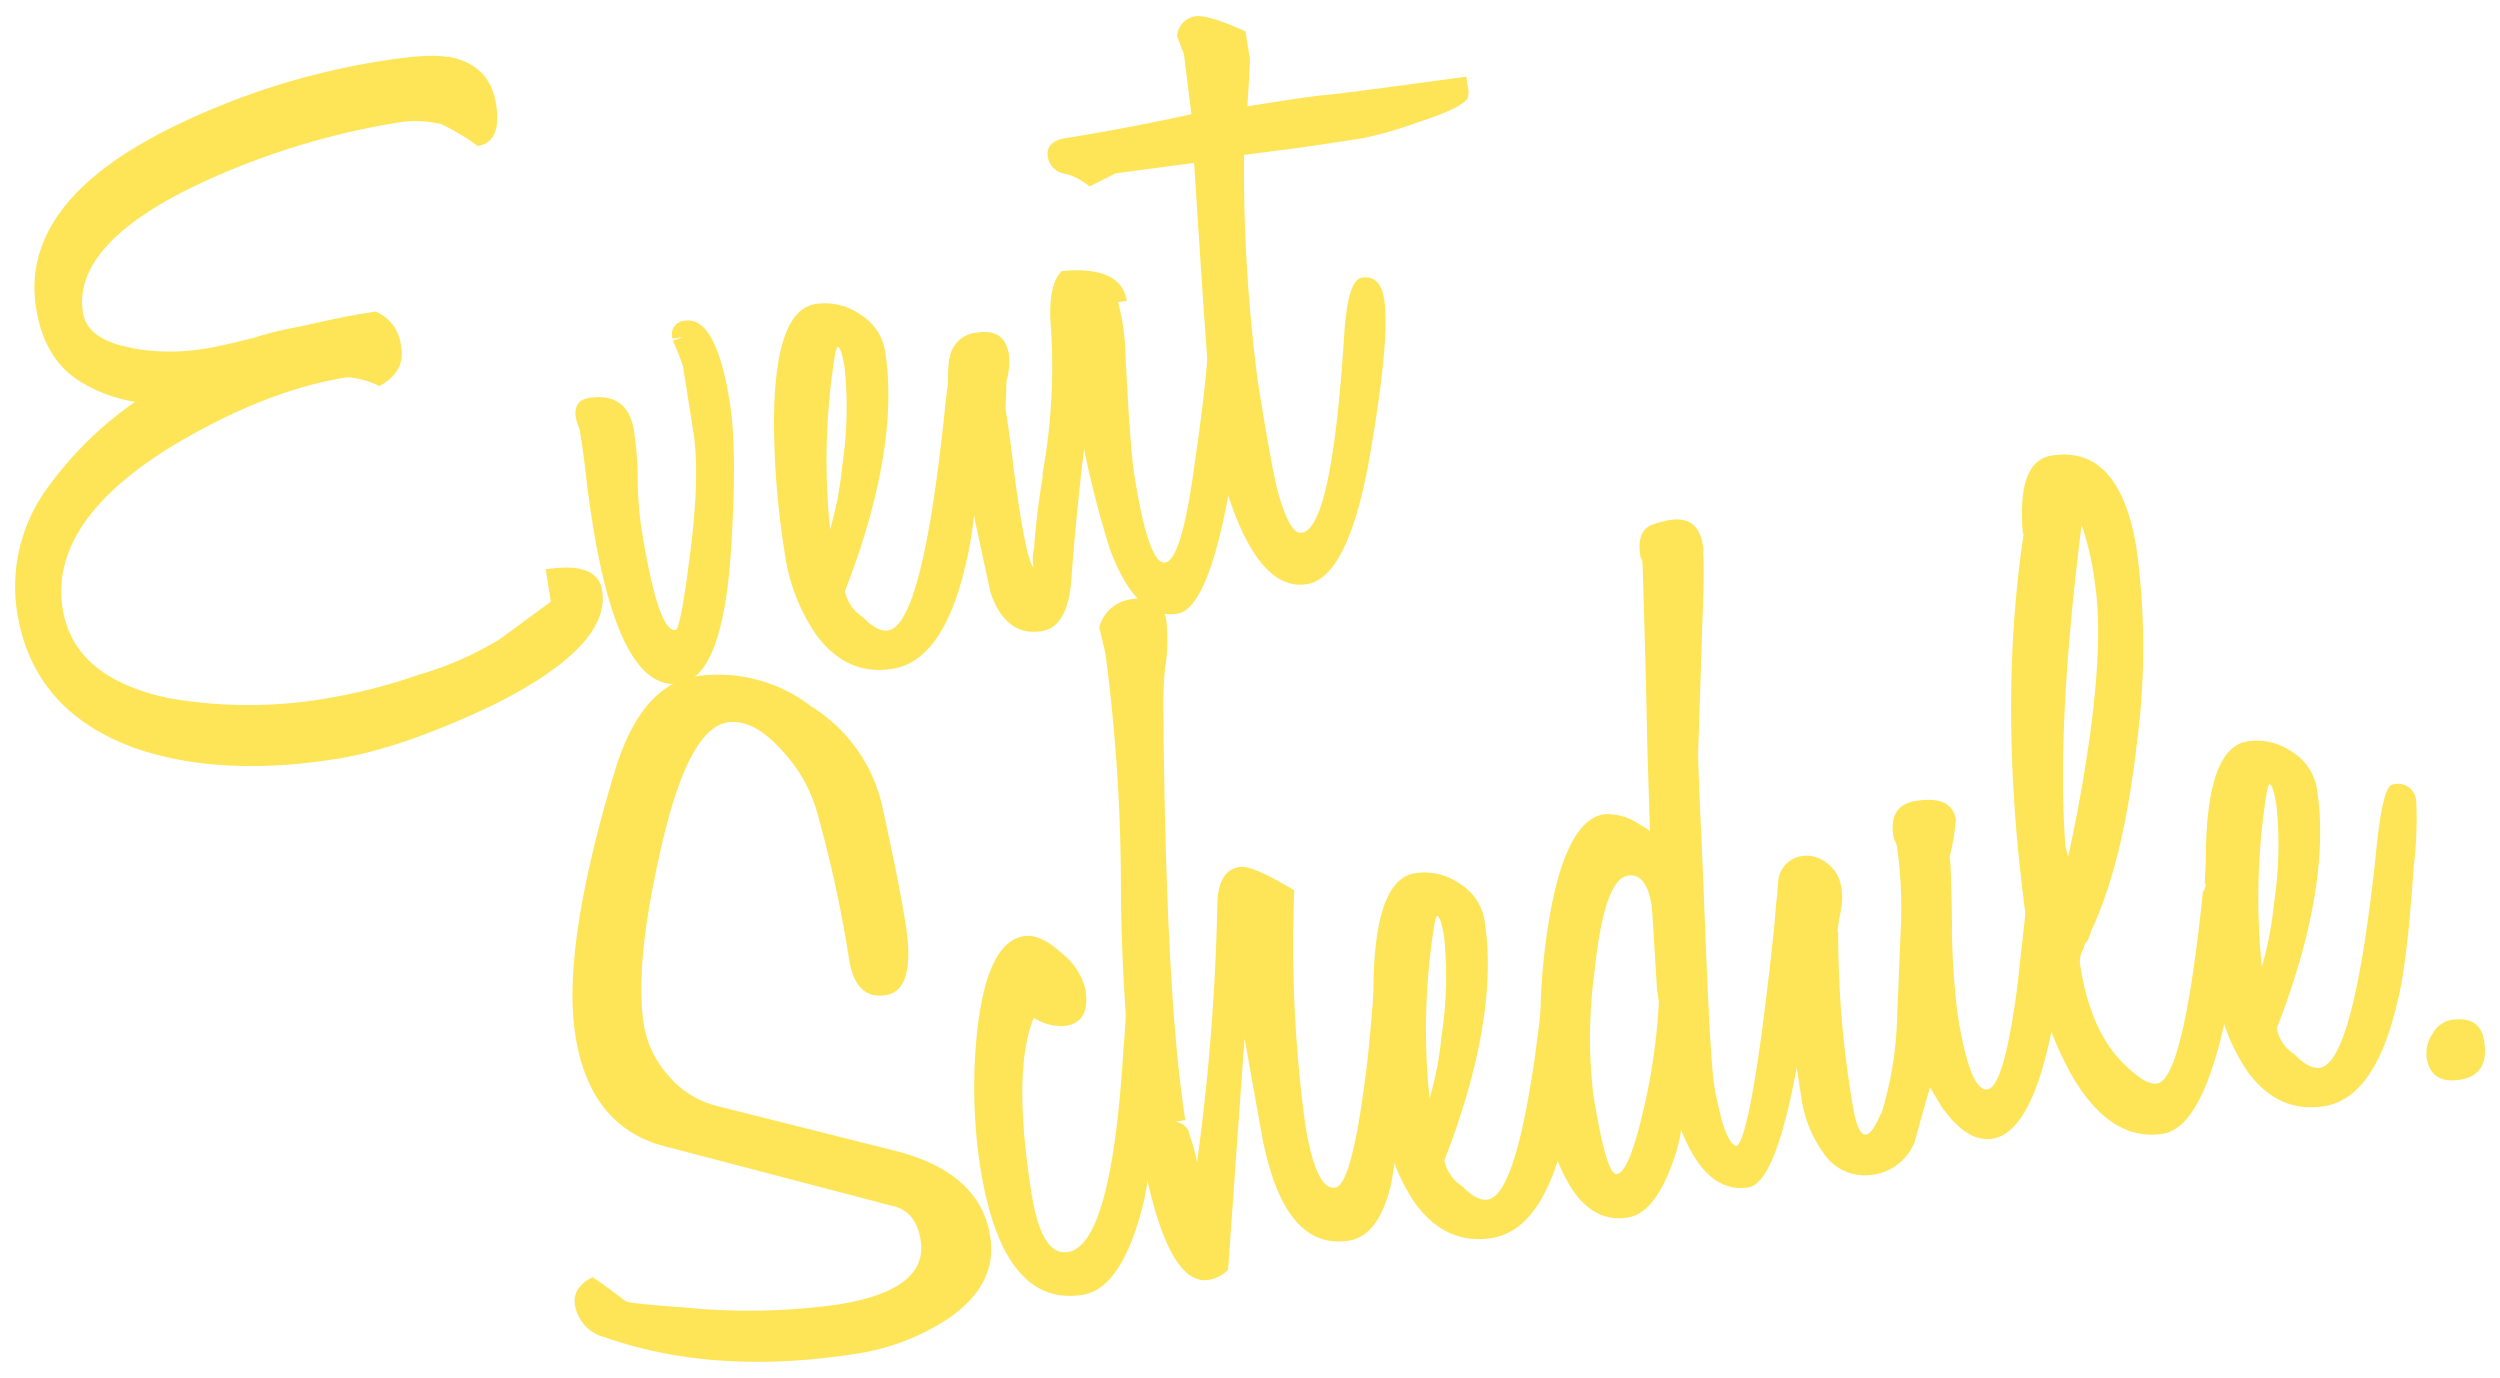
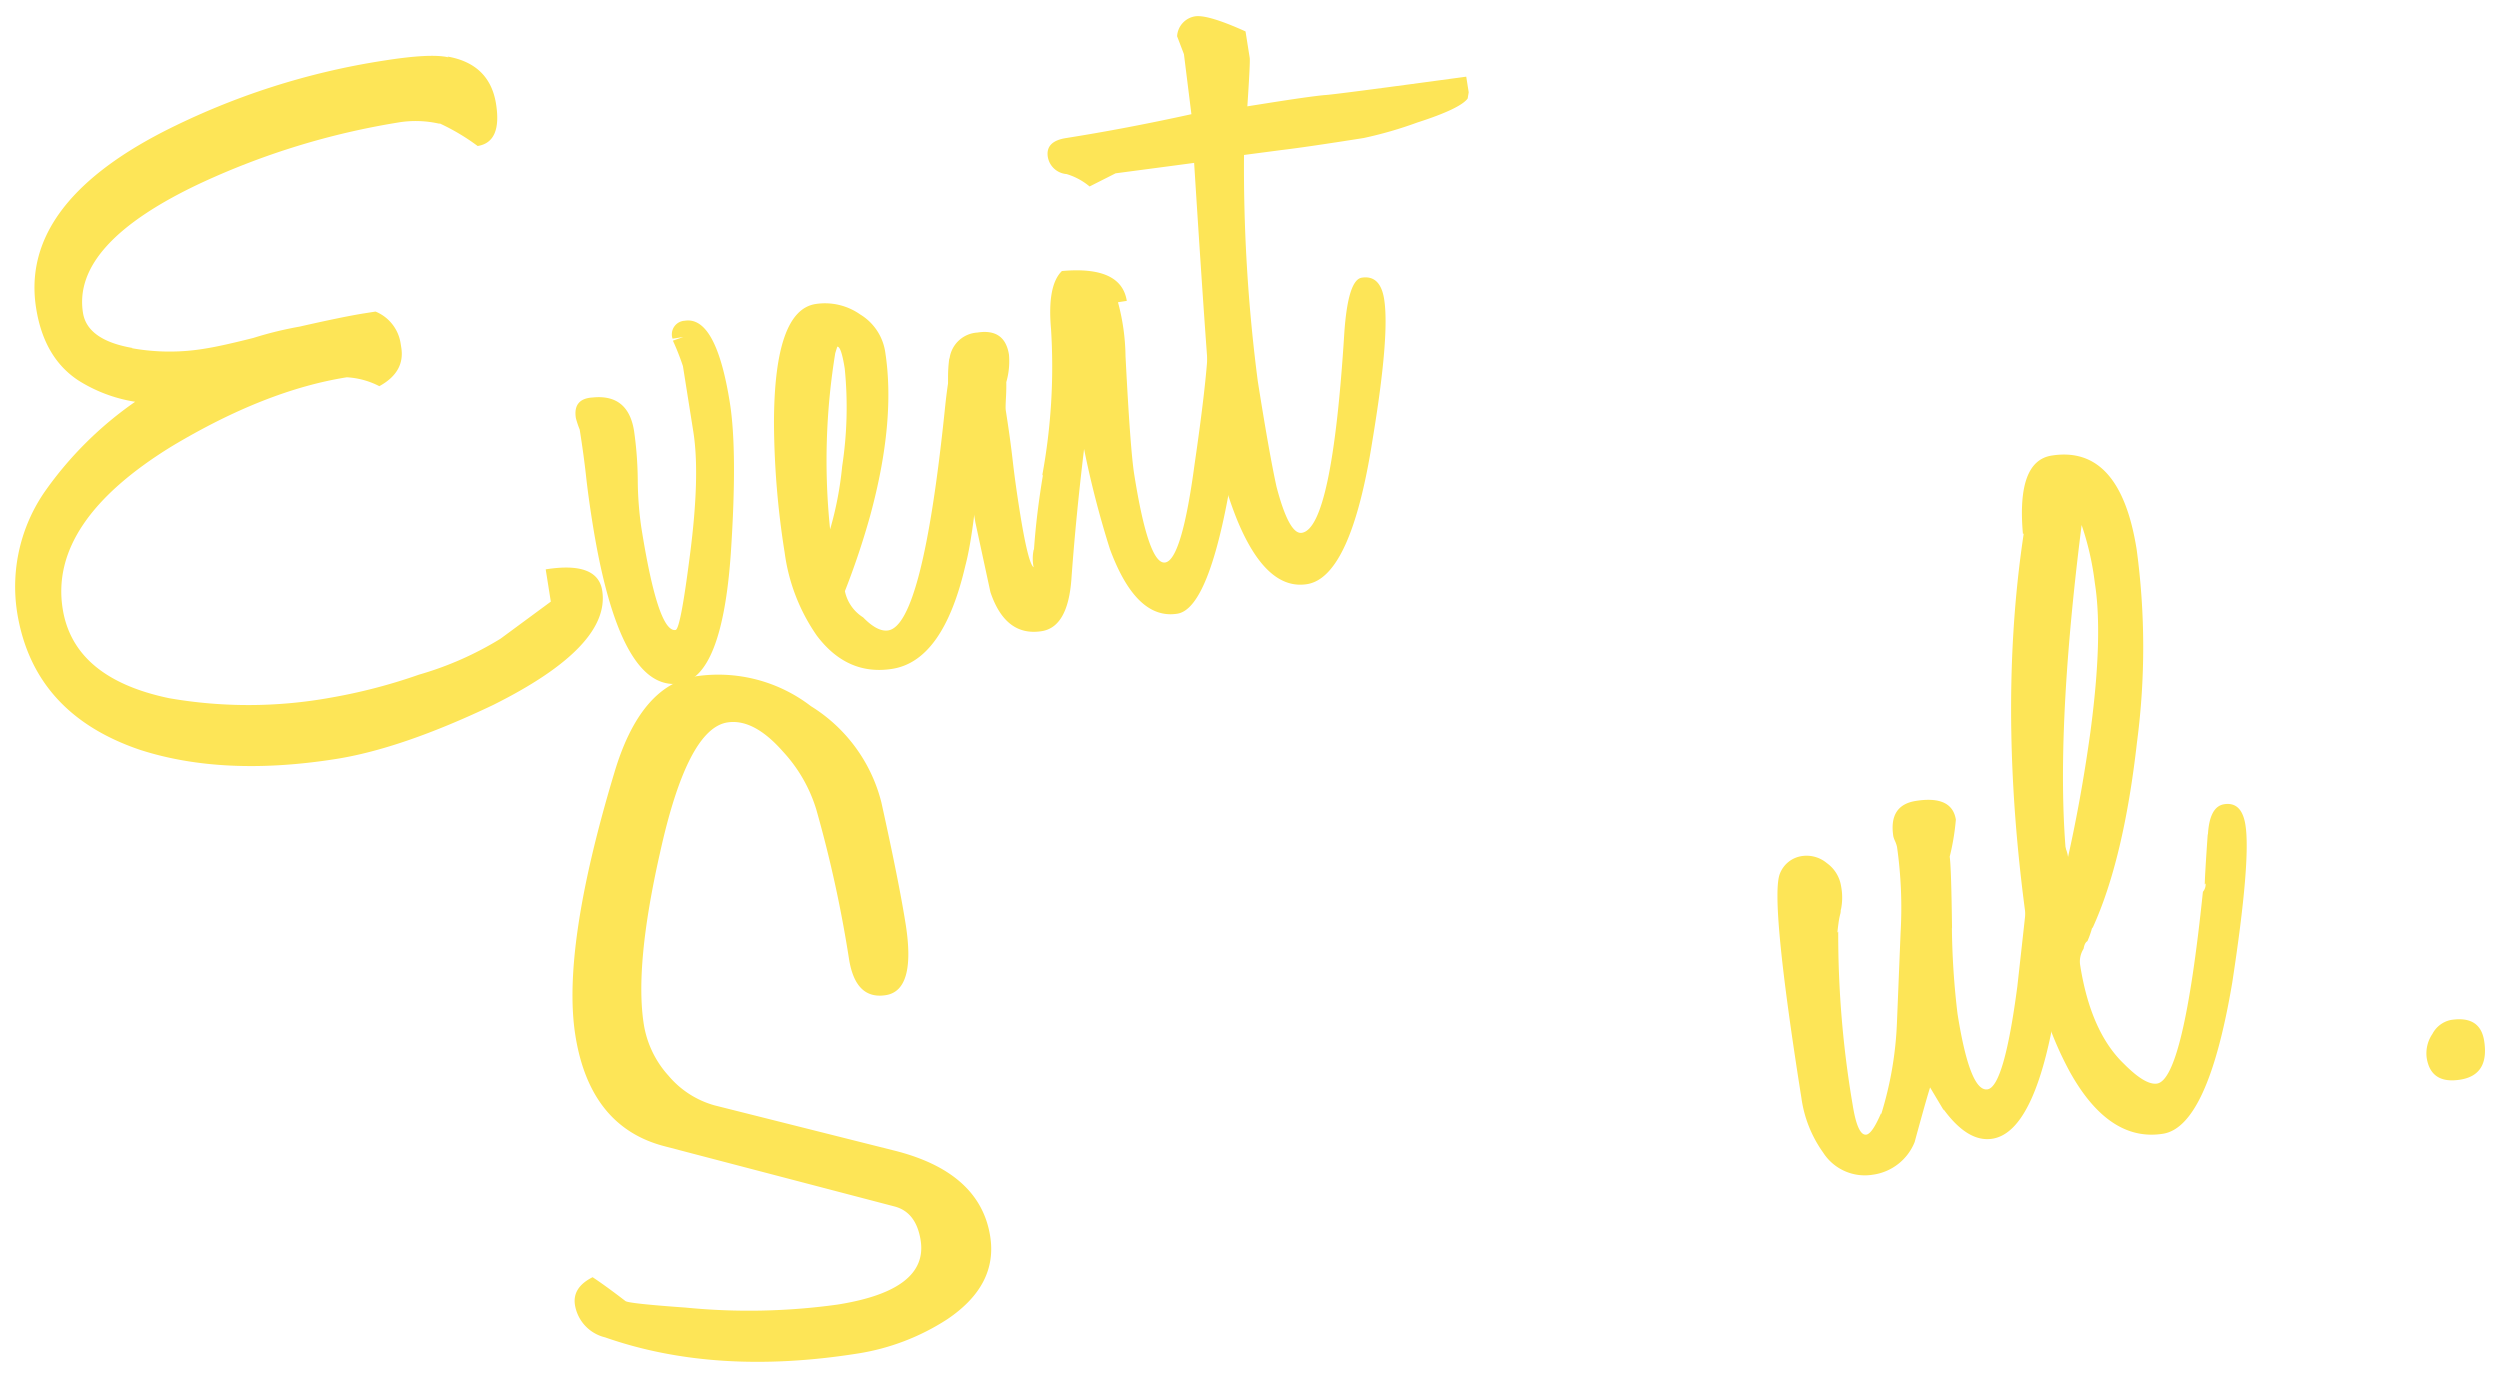
<svg xmlns="http://www.w3.org/2000/svg" id="レイヤー_1" data-name="レイヤー 1" width="254" height="140" viewBox="0 0 254 140">
  <defs>
    <style>.cls-1{fill:#fde557;}</style>
  </defs>
  <path class="cls-1" d="M61.183,59.994q.896,5.665-11.095,11.639Q40.806,76.055,34.15,77.11q-11.429,1.811-19.908-.921Q3.368,72.513,1.734,62.177a16.985,16.985,0,0,1,2.844-12.267A36.998,36.998,0,0,1,13.732,40.82a15.242,15.242,0,0,1-5.737-2.147q-3.523-2.292-4.324-7.362Q2.017,20.875,16.617,13.369A74.254,74.254,0,0,1,39.005,6.156q4.771-.756,6.57-.328l-.115-.084q4.295.749,4.939,4.819.614,3.876-1.87,4.271A21.868,21.868,0,0,0,44.595,12.503l.115.083a10.798,10.798,0,0,0-4.3-.133,76.594,76.594,0,0,0-19.915,6.107Q7.312,24.725,8.43,31.778q.441,2.783,5.049,3.58l-.1.016a21.642,21.642,0,0,0,7.542.029q1.591-.252,4.822-1.069a37.074,37.074,0,0,1,4.808-1.169l-.1.016q4.425-1.005,6.511-1.337l1.192-.188a4.175,4.175,0,0,1,2.538,3.163l.079.497q.394,2.484-2.231,3.919a8.211,8.211,0,0,0-3.301-.903q-8.25,1.307-17.739,6.985Q4.966,53.008,6.368,61.851q1.118,7.058,10.811,9.085a46.903,46.903,0,0,0,16.393-.049,56.127,56.127,0,0,0,9-2.343A33.398,33.398,0,0,0,50.856,64.89l5.107-3.764-.52-3.279Q60.71,57.013,61.183,59.994Z" />
  <path class="cls-1" d="M74.155,40.928q.788,4.97.091,15.368-.879,12.464-5.15,13.142-6.164.976-8.916-16.416Q59.769,50.439,59.539,48.336q-.231-2.104-.64-4.686a9.707,9.707,0,0,1-.389-1.162q-.315-1.986,1.705-2.103,3.609-.368,4.207,3.407a37.363,37.363,0,0,1,.374,4.933,34.82,34.82,0,0,0,.357,4.833q1.701,10.731,3.488,10.448.497-.078,1.45-7.564,1.058-8.112.35-12.584l-1.055-6.658a24.783,24.783,0,0,0-1.02-2.588l1.062-.373-1.094.173a1.38,1.38,0,0,1,1.239-1.825Q72.753,32.083,74.155,40.928Z" />
  <path class="cls-1" d="M100.023,37.035a39.445,39.445,0,0,1-.27,6.663q-.659,9.987-1.683,13.815-2.244,9.625-7.413,10.442-4.572.725-7.664-3.369a19.16,19.16,0,0,1-3.272-8.446,86.072,86.072,0,0,1-1.085-13.274q.042-11.314,4.217-11.976a6.228,6.228,0,0,1,4.549,1.062,5.398,5.398,0,0,1,2.524,3.727q1.118,7.056-1.524,16.743a78.376,78.376,0,0,1-2.56,7.638A4.134,4.134,0,0,0,87.691,62.723q1.459,1.501,2.553,1.327,3.478-.551,5.737-22.301.63-6.312,1.623-6.471A1.869,1.869,0,0,1,100.023,37.035Zm-14.197.414q-.36-2.285-.759-2.223-.069.217-.203.644a67.661,67.661,0,0,0-.525,17.909A34.858,34.858,0,0,0,85.565,47.372,39.619,39.619,0,0,0,85.826,37.449Z" />
  <path class="cls-1" d="M126.601,33.131q.441,2.782-1.202,13.637-2.304,15.034-5.783,15.584-4.173.662-6.845-6.556a97.503,97.503,0,0,1-2.63-10.178q-.835,6.958-1.281,13.141-.338,4.942-3.02,5.367-3.678.583-5.212-3.962l-1.531-7.092q-.158-.992-.365-1.98-.207-.983-.334-1.474c-.088-.325-.135-.522-.146-.589q-.142-.895-.383-3.708l-.205-3.227L96.486,40.446a14.119,14.119,0,0,1-.033-4.069l.016.1a3.034,3.034,0,0,1,2.834-2.689q2.78-.439,3.208,2.242a7.673,7.673,0,0,1-.271,2.793q.01.712-.027,1.431c-.026.48-.04.821-.042,1.026a3.113,3.113,0,0,0,.014.404q.441,2.783.703,5.084.262,2.303.703,5.084.85,5.367,1.426,5.784a4.421,4.421,0,0,1,.015-1.836l.016.1q.243-3.604.923-7.685l-.084.115a60.753,60.753,0,0,0,.897-14.912q-.394-4.421,1.106-5.881,6.025-.545,6.592,3.031l-.895.141a21.969,21.969,0,0,1,.766,5.482q.486,9.499.88,11.982,1.463,9.243,3.153,8.975,1.688-.268,2.993-10.049,1.172-8.029,1.369-11.933.111-3.784,1.803-4.055Q126.237,30.844,126.601,33.131Z" />
  <path class="cls-1" d="M149.22,9.378l-.104.628q-.753,1.037-5.113,2.439a40.709,40.709,0,0,1-5.456,1.578q-5.865.929-8.363,1.223l-3.792.498a167.766,167.766,0,0,0,1.402,23.004q1.165,7.355,1.899,10.701,1.282,4.891,2.575,4.686,3.079-.488,4.316-20.345.374-5.354,1.766-5.576,1.887-.299,2.28,2.186.583,3.677-1.19,14.348-2.181,13.896-6.651,14.603-4.077.645-7.013-6.326a37.569,37.569,0,0,1-2.441-8.985q-.457-2.881-2.011-27.491-.299.047-7.981,1.061l-2.641,1.335a6.569,6.569,0,0,0-2.339-1.26,2.096,2.096,0,0,1-1.904-1.735q-.252-1.589,1.834-1.92,6.164-.977,12.757-2.428l-.016-.1L120.289,5.506l-.696-1.824a2.176,2.176,0,0,1,1.819-2.021q1.291-.204,5.133,1.531l.425,2.683q.063.398-.239,4.928l1.889-.299q4.471-.709,5.978-.845.71-.01,14.372-1.869Z" />
  <path class="cls-1" d="M100.603,125.606q.788,4.97-4.369,8.435a23.298,23.298,0,0,1-9.125,3.482q-14.411,2.282-25.626-1.646a4.061,4.061,0,0,1-3.066-3.283q-.284-1.787,1.793-2.83,1.365.905,3.338,2.425.346.252,6.114.662a65.417,65.417,0,0,0,15.436-.307q9.242-1.463,8.439-6.531-.456-2.88-2.686-3.445l-23.273-6.094q-7.642-1.945-9.122-11.288-1.4-8.842,3.938-26.599,2.65-8.977,8.316-9.875a15.447,15.447,0,0,1,11.686,3.039,16.117,16.117,0,0,1,7.151,9.768q1.786,8.07,2.463,12.342,1.071,6.76-2.01,7.246-3.082.488-3.742-3.686A126.445,126.445,0,0,0,82.939,82.259a15.121,15.121,0,0,0-3.376-5.884q-2.982-3.397-5.665-2.974-4.077.646-6.856,13.311-2.574,11.408-1.63,17.371a10.154,10.154,0,0,0,2.506,5.206,9.419,9.419,0,0,0,4.706,3.023l18.142,4.562Q99.565,119.049,100.603,125.606Z" />
-   <path class="cls-1" d="M116.078,99.828q1.689-.267,2.099,2.316a69.486,69.486,0,0,1-.431,8.217,86.642,86.642,0,0,1-1.517,11.649q-2.158,8.897-6.229,9.544-8.15,1.291-10.415-13.021a54.193,54.193,0,0,1-.321-13.599q.986-9.223,4.761-9.82,1.689-.267,3.841,1.735a6.637,6.637,0,0,1,2.417,3.691q.52,3.278-1.964,3.673a4.997,4.997,0,0,1-3.285-.805q-2.212,5.344-.228,17.863,1.008,6.36,3.691,5.936,4.472-.709,5.659-20.863.161-1.553.265-4.115l-.1.016Q114.684,100.049,116.078,99.828Z" />
-   <path class="cls-1" d="M142.553,110.711q-.858,8.082-1.286,9.88-1.25,4.989-4.23,5.459-6.557,1.039-8.797-10.525-.016-.098-1.788-10.005-.11,1.239-1.679,23.491a3.636,3.636,0,0,1-1.978,1.025q-4.671.74-7.267-15.656a196.231,196.231,0,0,1-1.643-23.883,182.076,182.076,0,0,0-1.561-23.996q-.063-.397-.639-2.752a3.82,3.82,0,0,1,3.314-2.866l.298-.048q2.782-.441,3.208,2.241a19.497,19.497,0,0,1-.087,4.599l-.016-.1a35.665,35.665,0,0,0-.212,3.804q.236,29.81,2.236,42.429l-1.59.252a1.575,1.575,0,0,1,2.041,1.306,17.166,17.166,0,0,1,.74,2.735,224.897,224.897,0,0,0,2.062-26.201q.062-3.47,2.248-3.819,1.291-.205,5.571,2.378a135.727,135.727,0,0,0,1.1,23.662q1.085,6.858,3.073,6.542,1.789-.284,3.299-13.256.324-3.108.801-9.09.141-2.977,1.731-3.229,1.787-.283,2.134,1.903Q143.798,97.985,142.553,110.711Z" />
-   <path class="cls-1" d="M160.926,94.864a39.353,39.353,0,0,1-.268,6.663q-.662,9.986-1.684,13.815-2.246,9.627-7.412,10.442-4.572.725-7.665-3.369a19.152,19.152,0,0,1-3.272-8.445,86.203,86.203,0,0,1-1.084-13.275q.041-11.314,4.216-11.975a6.22,6.22,0,0,1,4.548,1.062,5.4,5.4,0,0,1,2.525,3.727q1.118,7.055-1.524,16.742a78.052,78.052,0,0,1-2.56,7.639,4.137,4.137,0,0,0,1.849,2.661q1.459,1.501,2.552,1.327,3.479-.551,5.739-22.301.627-6.311,1.623-6.47A1.867,1.867,0,0,1,160.926,94.864Zm-14.195.415q-.362-2.285-.76-2.224c-.045.145-.113.359-.203.644a67.62,67.62,0,0,0-.525,17.909,34.841,34.841,0,0,0,1.227-6.407A39.623,39.623,0,0,0,146.731,95.279Z" />
-   <path class="cls-1" d="M174.181,110.387q.189,1.192.733,3.348.709,2.539,1.551,2.709,1.083-.885,2.542-11.607,1.269-9.981,1.427-12.857.322-3.107,1.714-3.328,1.688-.267,2.066,2.117.615,3.876-1.3,15.587-2.298,13.812-5.276,14.283-4.274.677-6.833-5.845a16.716,16.716,0,0,1-.889,3.4q-1.844,5.082-4.526,5.504-3.48.552-5.781-3.057a17.16,17.16,0,0,1-2.394-6.752,65.584,65.584,0,0,1-.15-18.311q1.636-12.179,5.909-12.855a5.858,5.858,0,0,1,3.746,1.139l.33.152c.229.166.421.307.575.418q.004-.612-.123-4.312-.126-3.696-.185-6.642-.094-5.079-.433-16.23l-.062-.396a.581.581,0,0,1-.163-.382q-.393-2.483,1.135-3.135a9.738,9.738,0,0,1,1.856-.497q2.881-.457,3.354,2.524l.079.497a1.111,1.111,0,0,0-.021.512q.081,2.433-.105,7.047l-.397,12.286q-.122.529.319,9.729l.359,8.703Q173.755,107.706,174.181,110.387Zm-8.792-21.425q-2.386.378-3.37,9.601a50.673,50.673,0,0,0-.165,12.453q1.337,8.448,2.431,8.273,1.291-.205,2.836-7.172a61.956,61.956,0,0,0,1.423-10.311l-.188-1.192q-.497-8.273-.543-8.573Q167.277,88.665,165.389,88.962Z" />
  <path class="cls-1" d="M192.366,84.995q-.502-3.179,2.28-3.622,3.675-.582,4.07,1.903a24.201,24.201,0,0,1-.627,3.767q.157.993.239,7.297l-.016-.1a79.539,79.539,0,0,0,.574,8.771q1.26,7.951,3.048,7.666,1.688-.267,3.028-10.462.926-8.294,1.375-12.543.363-2.197,1.757-2.417,1.689-.268,2.02,1.819.504,3.18-1.04,14.018-2.079,13.879-6.651,14.603-2.484.394-4.954-2.984l.016.099-1.388-2.327q-.272.86-.792,2.724-.52,1.866-.774,2.821a5.36,5.36,0,0,1-4.262,3.323,5.028,5.028,0,0,1-5.042-2.257,12.463,12.463,0,0,1-2.206-5.559q-3.211-20.273-2.181-22.778a2.838,2.838,0,0,1,2.264-1.785,3.209,3.209,0,0,1,2.508.724,3.543,3.543,0,0,1,1.438,2.319,6.06,6.06,0,0,1-.02,2.447l-.016-.099a1.54,1.54,0,0,1-.062.57,7.994,7.994,0,0,0-.165.892c-.047.349-.083.659-.106.934l.083-.114a103.14,103.14,0,0,0,1.464,17.594q.504,3.182,1.397,3.038.596-.094,1.488-2.171l.017.1a36.099,36.099,0,0,0,1.596-9.217l.374-9.228a44.231,44.231,0,0,0-.36-8.703,2.952,2.952,0,0,0-.194-.582A2.97,2.97,0,0,1,192.366,84.995Z" />
  <path class="cls-1" d="M219.762,115.189q-5.467.866-9.444-6.247a35.026,35.026,0,0,1-3.876-11.609q-3.762-23.75-.825-43.162l-.084.115q-.669-7.43,2.909-7.999,6.955-1.102,8.641,9.531a74.051,74.051,0,0,1,.04,19.553q-1.356,12.032-4.536,18.952l-.016-.101a9.236,9.236,0,0,1-.491,1.403c-.188.098-.318.355-.388.774a2.396,2.396,0,0,0-.344,1.683q1.071,6.762,4.435,9.994,2.183,2.203,3.375,2.014,2.684-.425,4.657-19.481a1.161,1.161,0,0,0,.271-.858l-.084.115q.025-1.124.306-5.143l.016.101q.155-2.875,1.647-3.113,1.787-.284,2.165,2.102.567,3.579-1.336,16.001Q224.332,114.465,219.762,115.189Zm-6.926-55.948a28.742,28.742,0,0,0-1.342-5.899q-2.758,21.829-1.501,34.262,1.441-6.341,2.39-13.215Q213.686,64.608,212.836,59.24Z" />
-   <path class="cls-1" d="M245.491,81.471a39.352,39.352,0,0,1-.268,6.663q-.662,9.986-1.684,13.815-2.246,9.627-7.412,10.443-4.572.724-7.665-3.37a19.141,19.141,0,0,1-3.273-8.445,86.079,86.079,0,0,1-1.083-13.275q.041-11.313,4.216-11.975a6.222,6.222,0,0,1,4.548,1.062,5.4,5.4,0,0,1,2.525,3.727q1.118,7.056-1.524,16.743a78.375,78.375,0,0,1-2.56,7.638,4.134,4.134,0,0,0,1.848,2.661q1.46,1.501,2.553,1.328,3.478-.551,5.739-22.301.627-6.312,1.623-6.471A1.867,1.867,0,0,1,245.491,81.471Zm-14.195.415q-.362-2.285-.76-2.224-.067.217-.204.645a67.694,67.694,0,0,0-.525,17.908,34.66,34.66,0,0,0,1.227-6.406A39.594,39.594,0,0,0,231.295,81.886Z" />
  <path class="cls-1" d="M252.389,105.742q.551,3.479-2.431,3.951-2.981.472-3.405-2.212a3.505,3.505,0,0,1,.581-2.435,2.731,2.731,0,0,1,1.864-1.416Q251.981,103.158,252.389,105.742Z" />
</svg>